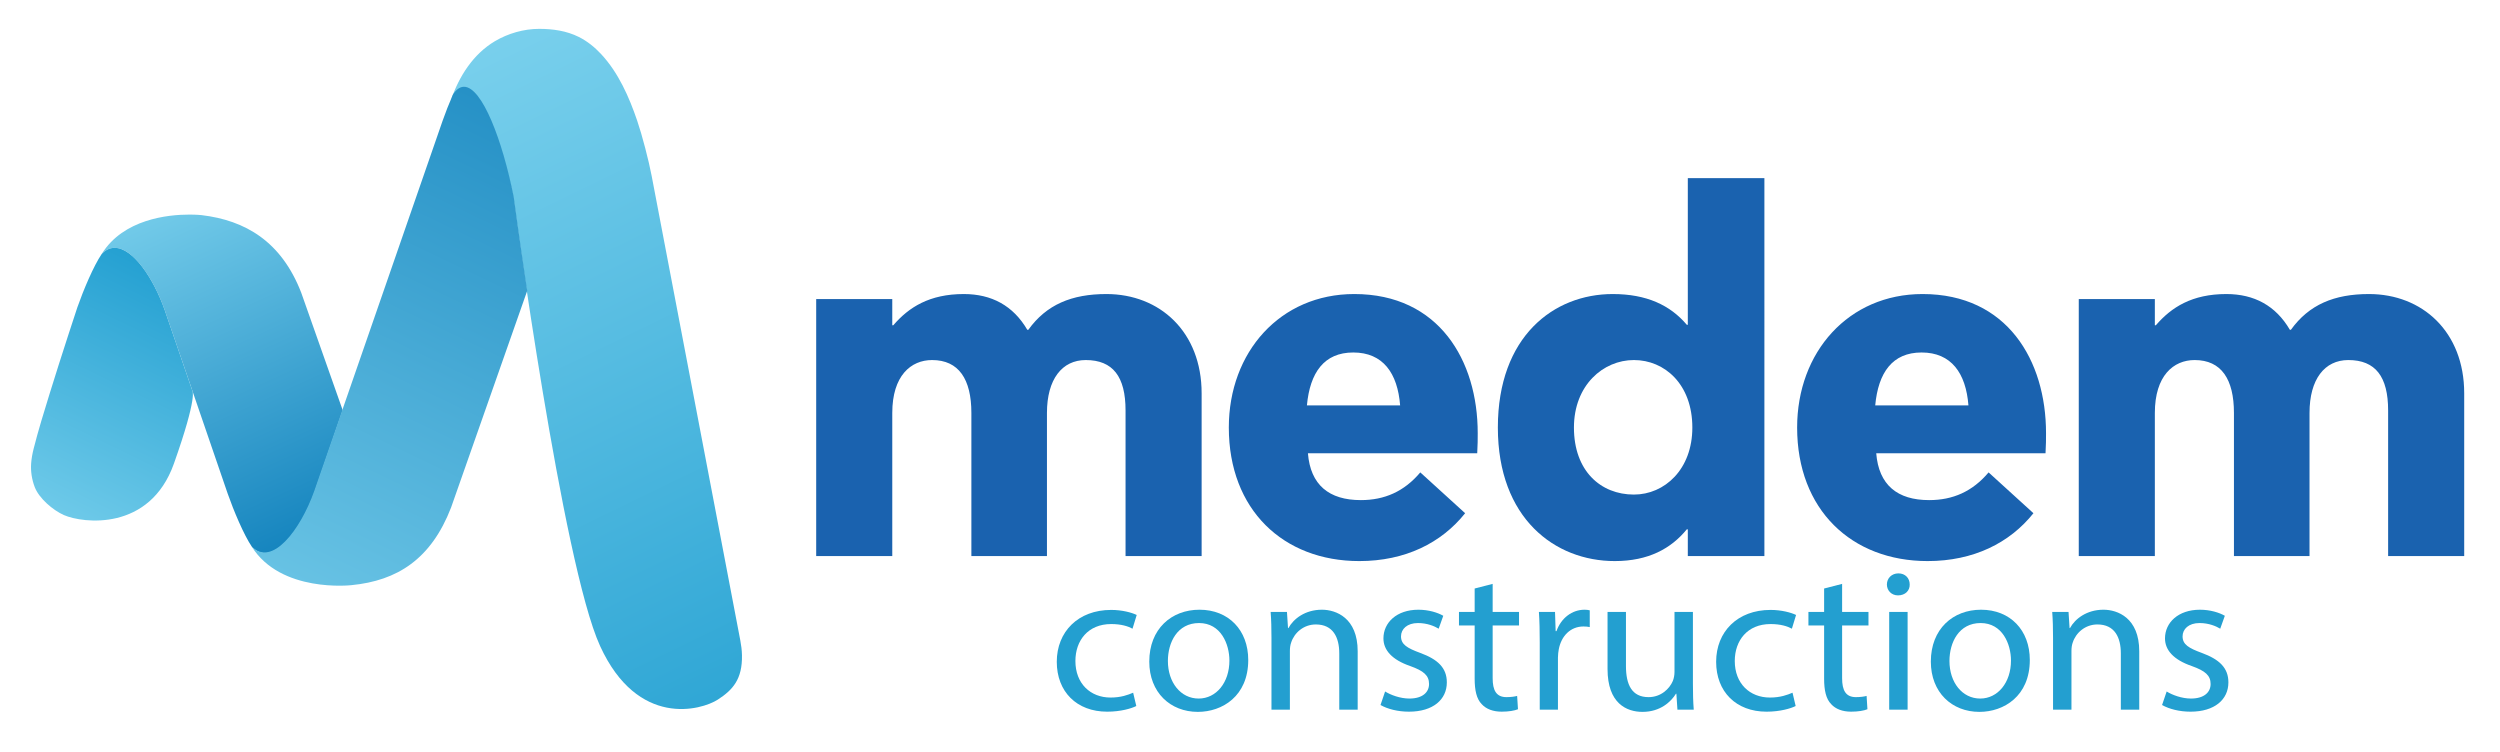
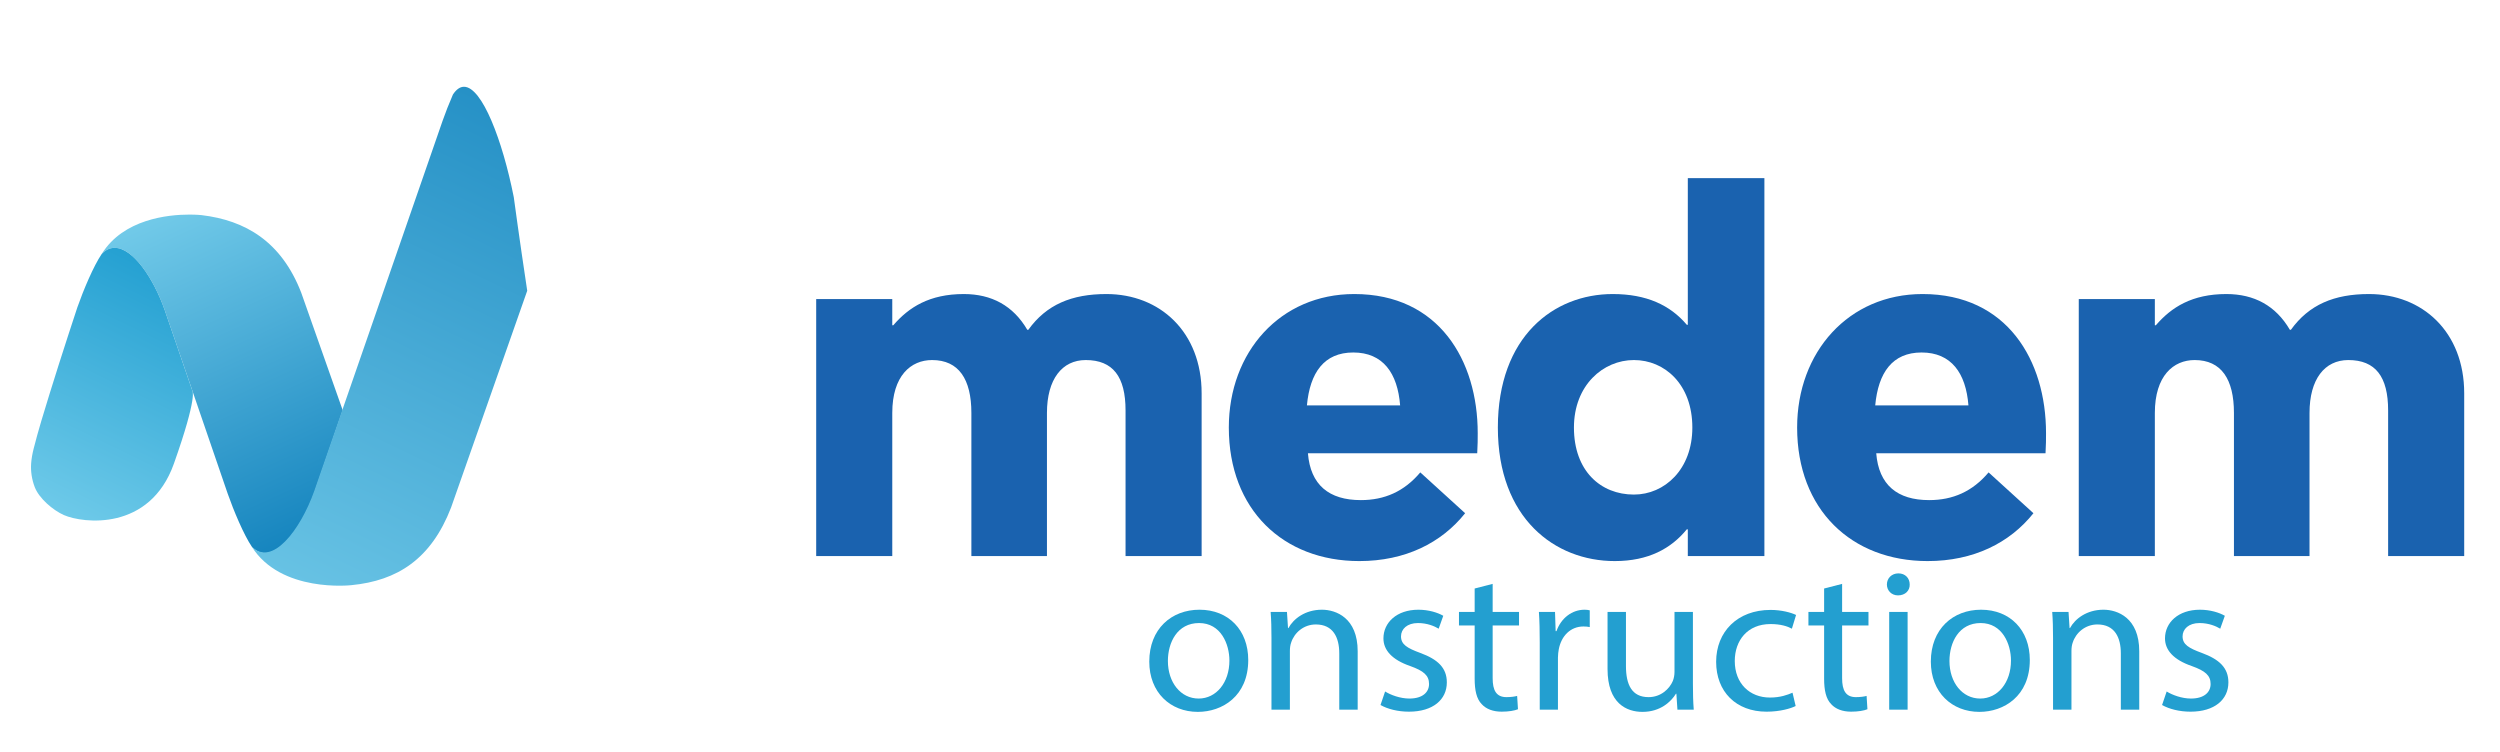
<svg xmlns="http://www.w3.org/2000/svg" xmlns:xlink="http://www.w3.org/1999/xlink" id="Layer_1" x="0px" y="0px" width="752.963px" height="226.489px" viewBox="0 0 752.963 226.489" xml:space="preserve">
  <g>
    <defs>
      <rect id="SVGID_1_" x="-49.109" y="-86.946" width="850.394" height="396.85" />
    </defs>
    <clipPath id="SVGID_2_">
      <use xlink:href="#SVGID_1_" />
    </clipPath>
    <path clip-path="url(#SVGID_2_)" fill="#1A62AF" d="M245.825,90.079h22.914v7.891h0.304c4.704-5.463,10.926-9.409,21.245-9.409  c8.346,0,14.871,3.491,19.12,10.775h0.303c5.463-7.588,13.051-10.775,23.521-10.775c16.086,0,28.681,11.382,28.681,29.895v49.015  h-22.914v-43.855c0-10.167-3.794-15.175-11.989-15.175c-7.131,0-11.684,5.767-11.684,15.934v43.097h-22.762v-43.097  c0-10.167-3.794-15.934-11.837-15.934c-6.373,0-11.988,4.705-11.988,15.934v43.097h-22.914V90.079z" />
    <path clip-path="url(#SVGID_2_)" fill="#1A62AF" d="M451.133,128.774c0-27.466,16.848-40.213,34.6-40.213  c10.168,0,17.3,3.338,22.308,9.257h0.303V53.659h23.066V167.47h-23.066v-8.042h-0.303c-4.705,5.767-11.533,9.56-21.7,9.56  C468.282,168.987,451.133,156.09,451.133,128.774 M509.709,128.774c0-13.05-8.346-20.334-17.603-20.334  s-18.059,7.588-18.059,20.334c0,13.051,8.042,20.183,18.059,20.183C501.363,148.957,509.709,141.37,509.709,128.774" />
    <path clip-path="url(#SVGID_2_)" fill="#1A62AF" d="M541.27,128.774c0-22.762,15.479-40.214,37.784-40.214  c25.494,0,37.18,20.031,37.18,41.884c0,1.82,0,3.489-0.152,6.069h-50.988c0.761,9.563,6.375,14.112,15.935,14.112  c7.133,0,13.051-2.579,17.907-8.346l13.505,12.292c-7.131,8.953-18.059,14.416-31.867,14.416  C557.659,168.988,541.27,153.51,541.27,128.774 M592.864,122.098c-0.759-9.711-5.159-15.934-14.113-15.934  c-8.801,0-13.05,6.07-13.961,15.934H592.864z" />
    <path clip-path="url(#SVGID_2_)" fill="#1A62AF" d="M626.094,90.079h22.915v7.891h0.302c4.705-5.463,10.928-9.409,21.245-9.409  c8.347,0,14.871,3.491,19.121,10.775h0.303c5.464-7.588,13.052-10.775,23.521-10.775c16.086,0,28.681,11.382,28.681,29.895v49.015  h-22.914v-43.855c0-10.167-3.795-15.175-11.987-15.175c-7.134,0-11.687,5.767-11.687,15.934v43.097h-22.762v-43.097  c0-10.167-3.793-15.934-11.836-15.934c-6.373,0-11.987,4.705-11.987,15.934v43.097h-22.915V90.079z" />
    <path clip-path="url(#SVGID_2_)" fill="#1A62AF" d="M370.103,128.774c0-22.762,15.478-40.214,37.786-40.214  c25.494,0,37.179,20.031,37.179,41.884c0,1.82,0,3.489-0.151,6.069h-50.989c0.761,9.563,6.374,14.112,15.936,14.112  c7.131,0,13.05-2.579,17.906-8.346l13.506,12.292c-7.134,8.953-18.059,14.416-31.868,14.416  C386.492,168.988,370.103,153.51,370.103,128.774 M421.698,122.098c-0.759-9.711-5.16-15.934-14.113-15.934  c-8.801,0-13.05,6.07-13.96,15.934H421.698z" />
  </g>
  <g>
    <defs>
-       <path id="SVGID_3_" d="M29.956,102.566L29.956,102.566c0.149-0.107,0.301-0.21,0.453-0.314l-0.031-0.015   C30.233,102.342,30.098,102.458,29.956,102.566" />
+       <path id="SVGID_3_" d="M29.956,102.566L29.956,102.566c0.149-0.107,0.301-0.21,0.453-0.314C30.233,102.342,30.098,102.458,29.956,102.566" />
    </defs>
    <clipPath id="SVGID_4_">
      <use xlink:href="#SVGID_3_" />
    </clipPath>
    <linearGradient id="SVGID_5_" gradientUnits="userSpaceOnUse" x1="-49.109" y1="309.904" x2="-48.109" y2="309.904" gradientTransform="matrix(-0.223 0.594 -0.613 -0.267 209.195 214.349)">
      <stop offset="0" style="stop-color:#A28FC4" />
      <stop offset="1" style="stop-color:#5D4DA0" />
    </linearGradient>
    <polygon clip-path="url(#SVGID_4_)" fill="url(#SVGID_5_)" points="30.02,102.068 29.849,102.52 30.345,102.736 30.515,102.284    " />
  </g>
  <g>
    <defs>
      <path id="SVGID_6_" d="M30.639,76.485c6.085-6.349,14.686,4.835,18.902,16.715l19.029,55.457   c1.773,5.074,4.87,12.481,7.344,16.099c6.084,6.35,14.686-4.835,18.9-16.714l8.401-24.486L90.718,88.134   C84.712,72.647,73.833,66.36,60.697,64.791c0,0-1.403-0.161-3.637-0.161C50.591,64.629,37.158,65.979,30.639,76.485" />
    </defs>
    <clipPath id="SVGID_7_">
      <use xlink:href="#SVGID_6_" />
    </clipPath>
    <linearGradient id="SVGID_8_" gradientUnits="userSpaceOnUse" x1="-49.109" y1="309.904" x2="-48.109" y2="309.904" gradientTransform="matrix(50.842 111.461 -111.461 50.842 37077.91 -10225.887)">
      <stop offset="0" style="stop-color:#7BD1ED" />
      <stop offset="1" style="stop-color:#1282BD" />
    </linearGradient>
    <polygon clip-path="url(#SVGID_7_)" fill="url(#SVGID_8_)" points="-9.564,82.968 43.138,198.509 143.418,152.768 90.715,37.226    " />
  </g>
  <g>
    <defs>
-       <path id="SVGID_9_" d="M162.384,8.692c-4.599,0-9.345,1.359-13.308,3.705c-6.587,3.901-10.804,10.613-13.261,17.711   c6.087-11.383,14.688,8.67,18.903,29.97c0,0,14.678,109.739,26.026,134.502c11.348,24.761,30.505,19.333,35.462,16.125   c4.492-2.907,7.404-6.122,7.265-13.365c-0.029-1.488-0.218-2.971-0.497-4.434l-26.702-139.92   c-0.89-4.668-2.837-12.177-4.372-16.674c-2.436-7.14-5.65-14.439-10.86-20.03c-1.932-2.072-4.165-3.884-6.706-5.153   c-3.706-1.852-7.817-2.431-11.909-2.437H162.384z" />
-     </defs>
+       </defs>
    <clipPath id="SVGID_10_">
      <use xlink:href="#SVGID_9_" />
    </clipPath>
    <linearGradient id="SVGID_11_" gradientUnits="userSpaceOnUse" x1="-49.109" y1="309.904" x2="-48.109" y2="309.904" gradientTransform="matrix(110.682 227.584 -227.584 110.682 76095.617 -23110.701)">
      <stop offset="0" style="stop-color:#7BD1ED" />
      <stop offset="1" style="stop-color:#229FD1" />
    </linearGradient>
    <polygon clip-path="url(#SVGID_10_)" fill="url(#SVGID_11_)" points="52.964,48.985 152.608,253.872 306.46,179.048   206.816,-25.838  " />
  </g>
  <g>
    <defs>
      <path id="SVGID_12_" d="M30.639,76.485c-2.473,3.62-5.571,11.026-7.345,16.098c-0.916,2.758-1.818,5.521-2.716,8.286   c-1.916,5.897-3.804,11.803-5.638,17.727c-1.69,5.468-3.391,10.945-4.797,16.498c-0.389,1.536-0.659,3.031-0.765,4.517   c-0.162,2.322,0.188,4.75,1.082,7.093c1.296,3.391,5.479,6.967,8.806,8.435c5.638,2.484,25.847,5.003,33.121-15.525   c7.274-20.527,5.53-22.001,5.53-22.001L49.541,93.2c-3.371-9.5-9.547-18.555-14.998-18.555   C33.178,74.646,31.857,75.213,30.639,76.485" />
    </defs>
    <clipPath id="SVGID_13_">
      <use xlink:href="#SVGID_12_" />
    </clipPath>
    <linearGradient id="SVGID_14_" gradientUnits="userSpaceOnUse" x1="-49.109" y1="309.905" x2="-48.109" y2="309.905" gradientTransform="matrix(-42.409 87.201 87.201 42.409 -29054.051 -8780.449)">
      <stop offset="0" style="stop-color:#229FD1" />
      <stop offset="1" style="stop-color:#7BD1ED" />
    </linearGradient>
    <polygon clip-path="url(#SVGID_13_)" fill="url(#SVGID_14_)" points="93.287,90.999 50.012,179.98 -24.41,143.787 18.865,54.805    " />
  </g>
  <g>
    <defs>
      <path id="SVGID_15_" d="M136.417,28.468c-1.19,2.73-2.29,5.564-3.109,7.902L94.668,147.834   c-4.216,11.879-12.816,23.063-18.901,16.715c8.771,14.138,30.058,11.694,30.058,11.694c13.864-1.346,24.016-7.855,30.019-23.344   l22.947-65.33c-2.489-16.536-4.045-28.166-4.045-28.166c-3.369-17.033-9.544-33.268-14.996-33.269   C138.596,26.134,137.474,26.863,136.417,28.468" />
    </defs>
    <clipPath id="SVGID_16_">
      <use xlink:href="#SVGID_15_" />
    </clipPath>
    <linearGradient id="SVGID_17_" gradientUnits="userSpaceOnUse" x1="-49.109" y1="309.906" x2="-48.109" y2="309.906" gradientTransform="matrix(107.72 -224.479 224.479 107.72 -64213.297 -44192.945)">
      <stop offset="0" style="stop-color:#7BD1ED" />
      <stop offset="1" style="stop-color:#1282BD" />
    </linearGradient>
    <polygon clip-path="url(#SVGID_16_)" fill="url(#SVGID_17_)" points="143.252,211.069 218.294,54.688 91.307,-6.249   16.265,150.133  " />
  </g>
  <g>
-     <path fill="#239FD0" d="M342.234,212.643c-1.449,0.729-4.664,1.703-8.76,1.703c-9.201,0-15.188-6.021-15.188-15.02  c0-9.061,6.428-15.627,16.385-15.627c3.277,0,6.176,0.79,7.688,1.52l-1.26,4.135c-1.323-0.729-3.403-1.398-6.428-1.398  c-6.995,0-10.776,4.986-10.776,11.128c0,6.811,4.537,11.006,10.587,11.006c3.151,0,5.231-0.79,6.806-1.459L342.234,212.643z" />
    <path fill="#239FD0" d="M375.952,198.779c0,10.884-7.814,15.627-15.188,15.627c-8.255,0-14.621-5.838-14.621-15.141  c0-9.851,6.68-15.627,15.125-15.627C370.028,183.639,375.952,189.779,375.952,198.779z M351.753,199.083  c0,6.445,3.844,11.31,9.264,11.31c5.293,0,9.264-4.804,9.264-11.432c0-4.985-2.583-11.31-9.138-11.31  C354.589,187.651,351.753,193.489,351.753,199.083z" />
    <path fill="#239FD0" d="M382.95,192.272c0-3.04-0.063-5.533-0.252-7.966h4.915l0.315,4.865h0.126  c1.513-2.798,5.041-5.533,10.083-5.533c4.222,0,10.776,2.432,10.776,12.525v17.573h-5.546v-16.965c0-4.743-1.827-8.695-7.059-8.695  c-3.654,0-6.49,2.493-7.436,5.473c-0.252,0.669-0.378,1.581-0.378,2.493v17.694h-5.546V192.272z" />
    <path fill="#239FD0" d="M417.173,208.265c1.639,1.034,4.538,2.128,7.311,2.128c4.033,0,5.924-1.945,5.924-4.378  c0-2.554-1.575-3.952-5.672-5.411c-5.482-1.886-8.066-4.804-8.066-8.331c0-4.742,3.971-8.634,10.524-8.634  c3.088,0,5.798,0.851,7.499,1.823l-1.387,3.892c-1.197-0.729-3.402-1.702-6.238-1.702c-3.277,0-5.104,1.824-5.104,4.014  c0,2.432,1.827,3.526,5.798,4.985c5.293,1.946,8.003,4.5,8.003,8.878c0,5.169-4.159,8.817-11.406,8.817  c-3.34,0-6.428-0.791-8.57-2.007L417.173,208.265z" />
    <path fill="#239FD0" d="M449.566,175.855v8.451h7.94v4.074h-7.94v15.871c0,3.648,1.071,5.716,4.159,5.716  c1.449,0,2.521-0.183,3.214-0.365l0.252,4.013c-1.071,0.426-2.772,0.73-4.915,0.73c-2.584,0-4.663-0.791-5.987-2.25  c-1.575-1.581-2.143-4.195-2.143-7.662v-16.053h-4.726v-4.074h4.726v-7.053L449.566,175.855z" />
    <path fill="#239FD0" d="M463.748,193.489c0-3.467-0.063-6.446-0.252-9.183h4.853l0.188,5.777h0.252  c1.387-3.953,4.727-6.445,8.444-6.445c0.631,0,1.071,0.061,1.576,0.182v5.047c-0.567-0.121-1.135-0.182-1.891-0.182  c-3.907,0-6.681,2.857-7.437,6.871c-0.126,0.729-0.252,1.58-0.252,2.492v15.688h-5.482V193.489z" />
    <path fill="#239FD0" d="M509.88,205.711c0,3.04,0.063,5.716,0.252,8.026h-4.915l-0.315-4.804h-0.126  c-1.449,2.371-4.663,5.473-10.083,5.473c-4.789,0-10.524-2.554-10.524-12.891v-17.209h5.546v16.297  c0,5.594,1.765,9.364,6.806,9.364c3.719,0,6.302-2.493,7.311-4.865c0.315-0.79,0.504-1.763,0.504-2.736v-18.06h5.546V205.711z" />
    <path fill="#239FD0" d="M540.825,212.643c-1.449,0.729-4.663,1.703-8.76,1.703c-9.2,0-15.188-6.021-15.188-15.02  c0-9.061,6.428-15.627,16.385-15.627c3.277,0,6.176,0.79,7.688,1.52l-1.26,4.135c-1.324-0.729-3.403-1.398-6.429-1.398  c-6.995,0-10.776,4.986-10.776,11.128c0,6.811,4.538,11.006,10.588,11.006c3.15,0,5.23-0.79,6.806-1.459L540.825,212.643z" />
    <path fill="#239FD0" d="M554.817,175.855v8.451h7.94v4.074h-7.94v15.871c0,3.648,1.071,5.716,4.159,5.716  c1.449,0,2.521-0.183,3.214-0.365l0.252,4.013c-1.071,0.426-2.772,0.73-4.915,0.73c-2.584,0-4.663-0.791-5.987-2.25  c-1.575-1.581-2.143-4.195-2.143-7.662v-16.053h-4.726v-4.074h4.726v-7.053L554.817,175.855z" />
    <path fill="#239FD0" d="M575.174,176.037c0.063,1.824-1.323,3.284-3.529,3.284c-1.953,0-3.34-1.46-3.34-3.284  c0-1.885,1.449-3.344,3.466-3.344C573.851,172.693,575.174,174.152,575.174,176.037z M568.998,213.737v-29.431h5.546v29.431  H568.998z" />
    <path fill="#239FD0" d="M611.348,198.779c0,10.884-7.813,15.627-15.188,15.627c-8.255,0-14.62-5.838-14.62-15.141  c0-9.851,6.681-15.627,15.125-15.627C605.425,183.639,611.348,189.779,611.348,198.779z M587.148,199.083  c0,6.445,3.845,11.31,9.265,11.31c5.293,0,9.264-4.804,9.264-11.432c0-4.985-2.584-11.31-9.138-11.31  C589.984,187.651,587.148,193.489,587.148,199.083z" />
    <path fill="#239FD0" d="M618.347,192.272c0-3.04-0.063-5.533-0.252-7.966h4.915l0.315,4.865h0.126  c1.513-2.798,5.041-5.533,10.083-5.533c4.222,0,10.776,2.432,10.776,12.525v17.573h-5.546v-16.965c0-4.743-1.827-8.695-7.059-8.695  c-3.654,0-6.49,2.493-7.436,5.473c-0.252,0.669-0.378,1.581-0.378,2.493v17.694h-5.546V192.272z" />
    <path fill="#239FD0" d="M652.568,208.265c1.639,1.034,4.538,2.128,7.311,2.128c4.033,0,5.924-1.945,5.924-4.378  c0-2.554-1.575-3.952-5.672-5.411c-5.482-1.886-8.066-4.804-8.066-8.331c0-4.742,3.971-8.634,10.524-8.634  c3.088,0,5.798,0.851,7.499,1.823l-1.387,3.892c-1.197-0.729-3.402-1.702-6.238-1.702c-3.277,0-5.104,1.824-5.104,4.014  c0,2.432,1.827,3.526,5.798,4.985c5.293,1.946,8.003,4.5,8.003,8.878c0,5.169-4.159,8.817-11.406,8.817  c-3.34,0-6.428-0.791-8.57-2.007L652.568,208.265z" />
  </g>
</svg>